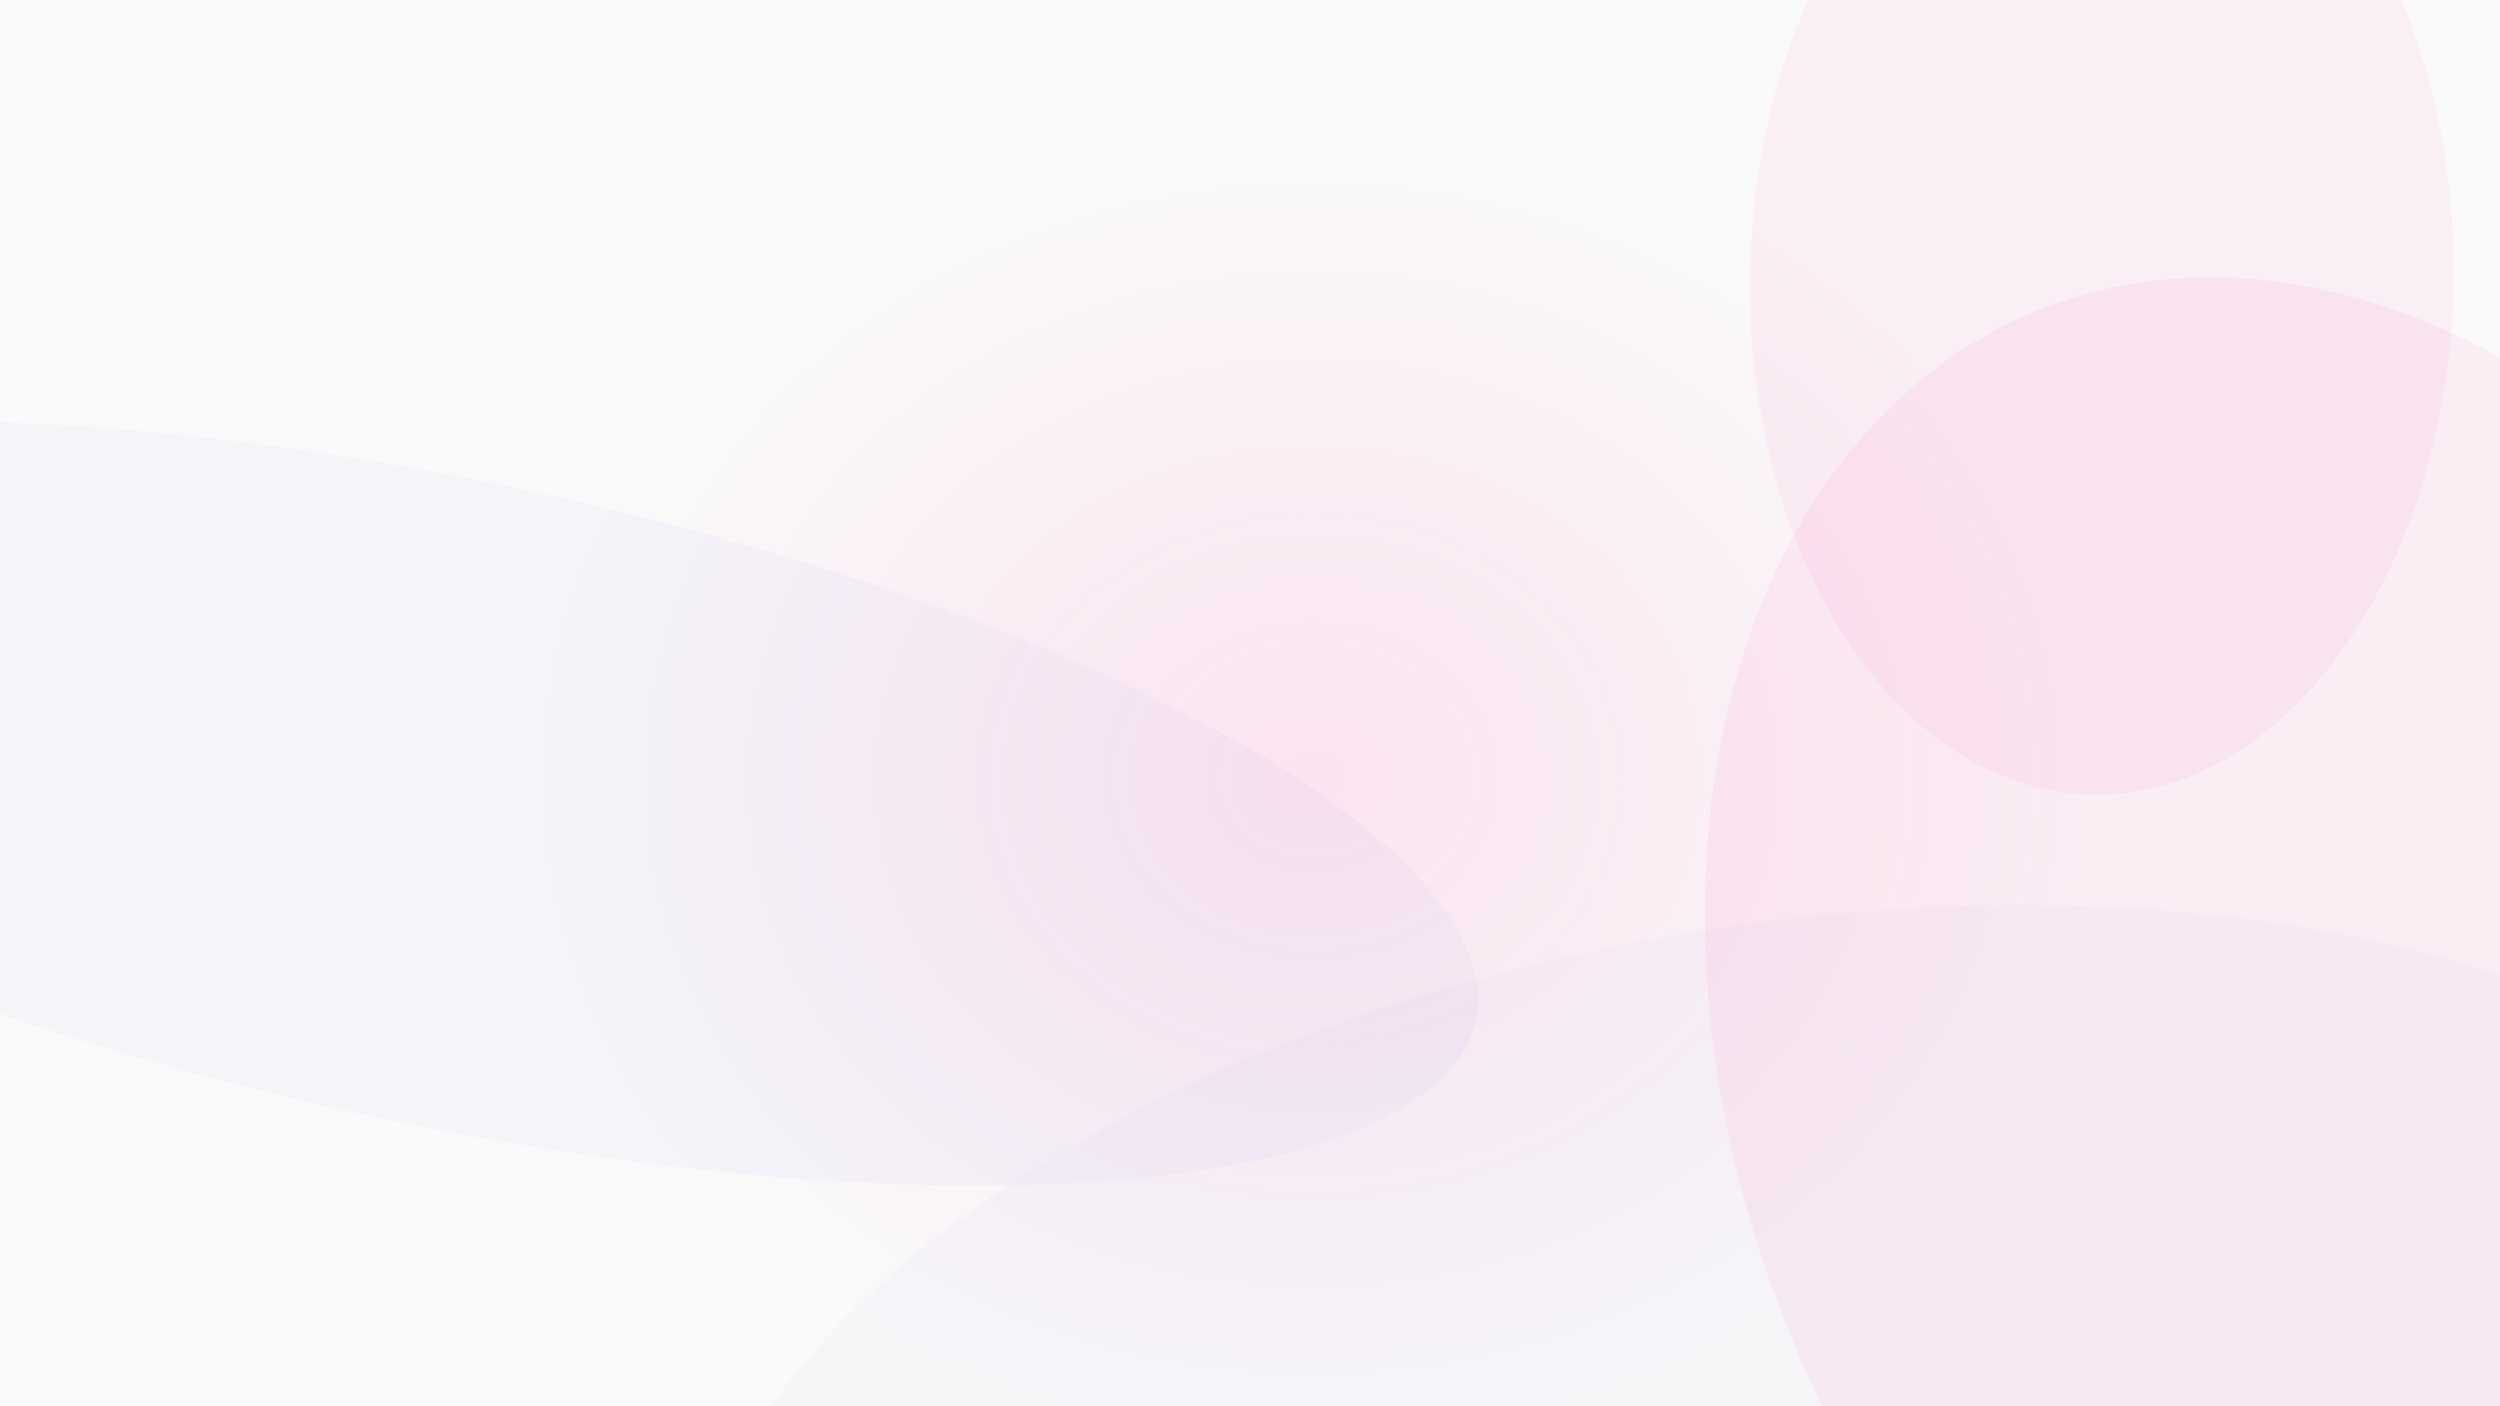
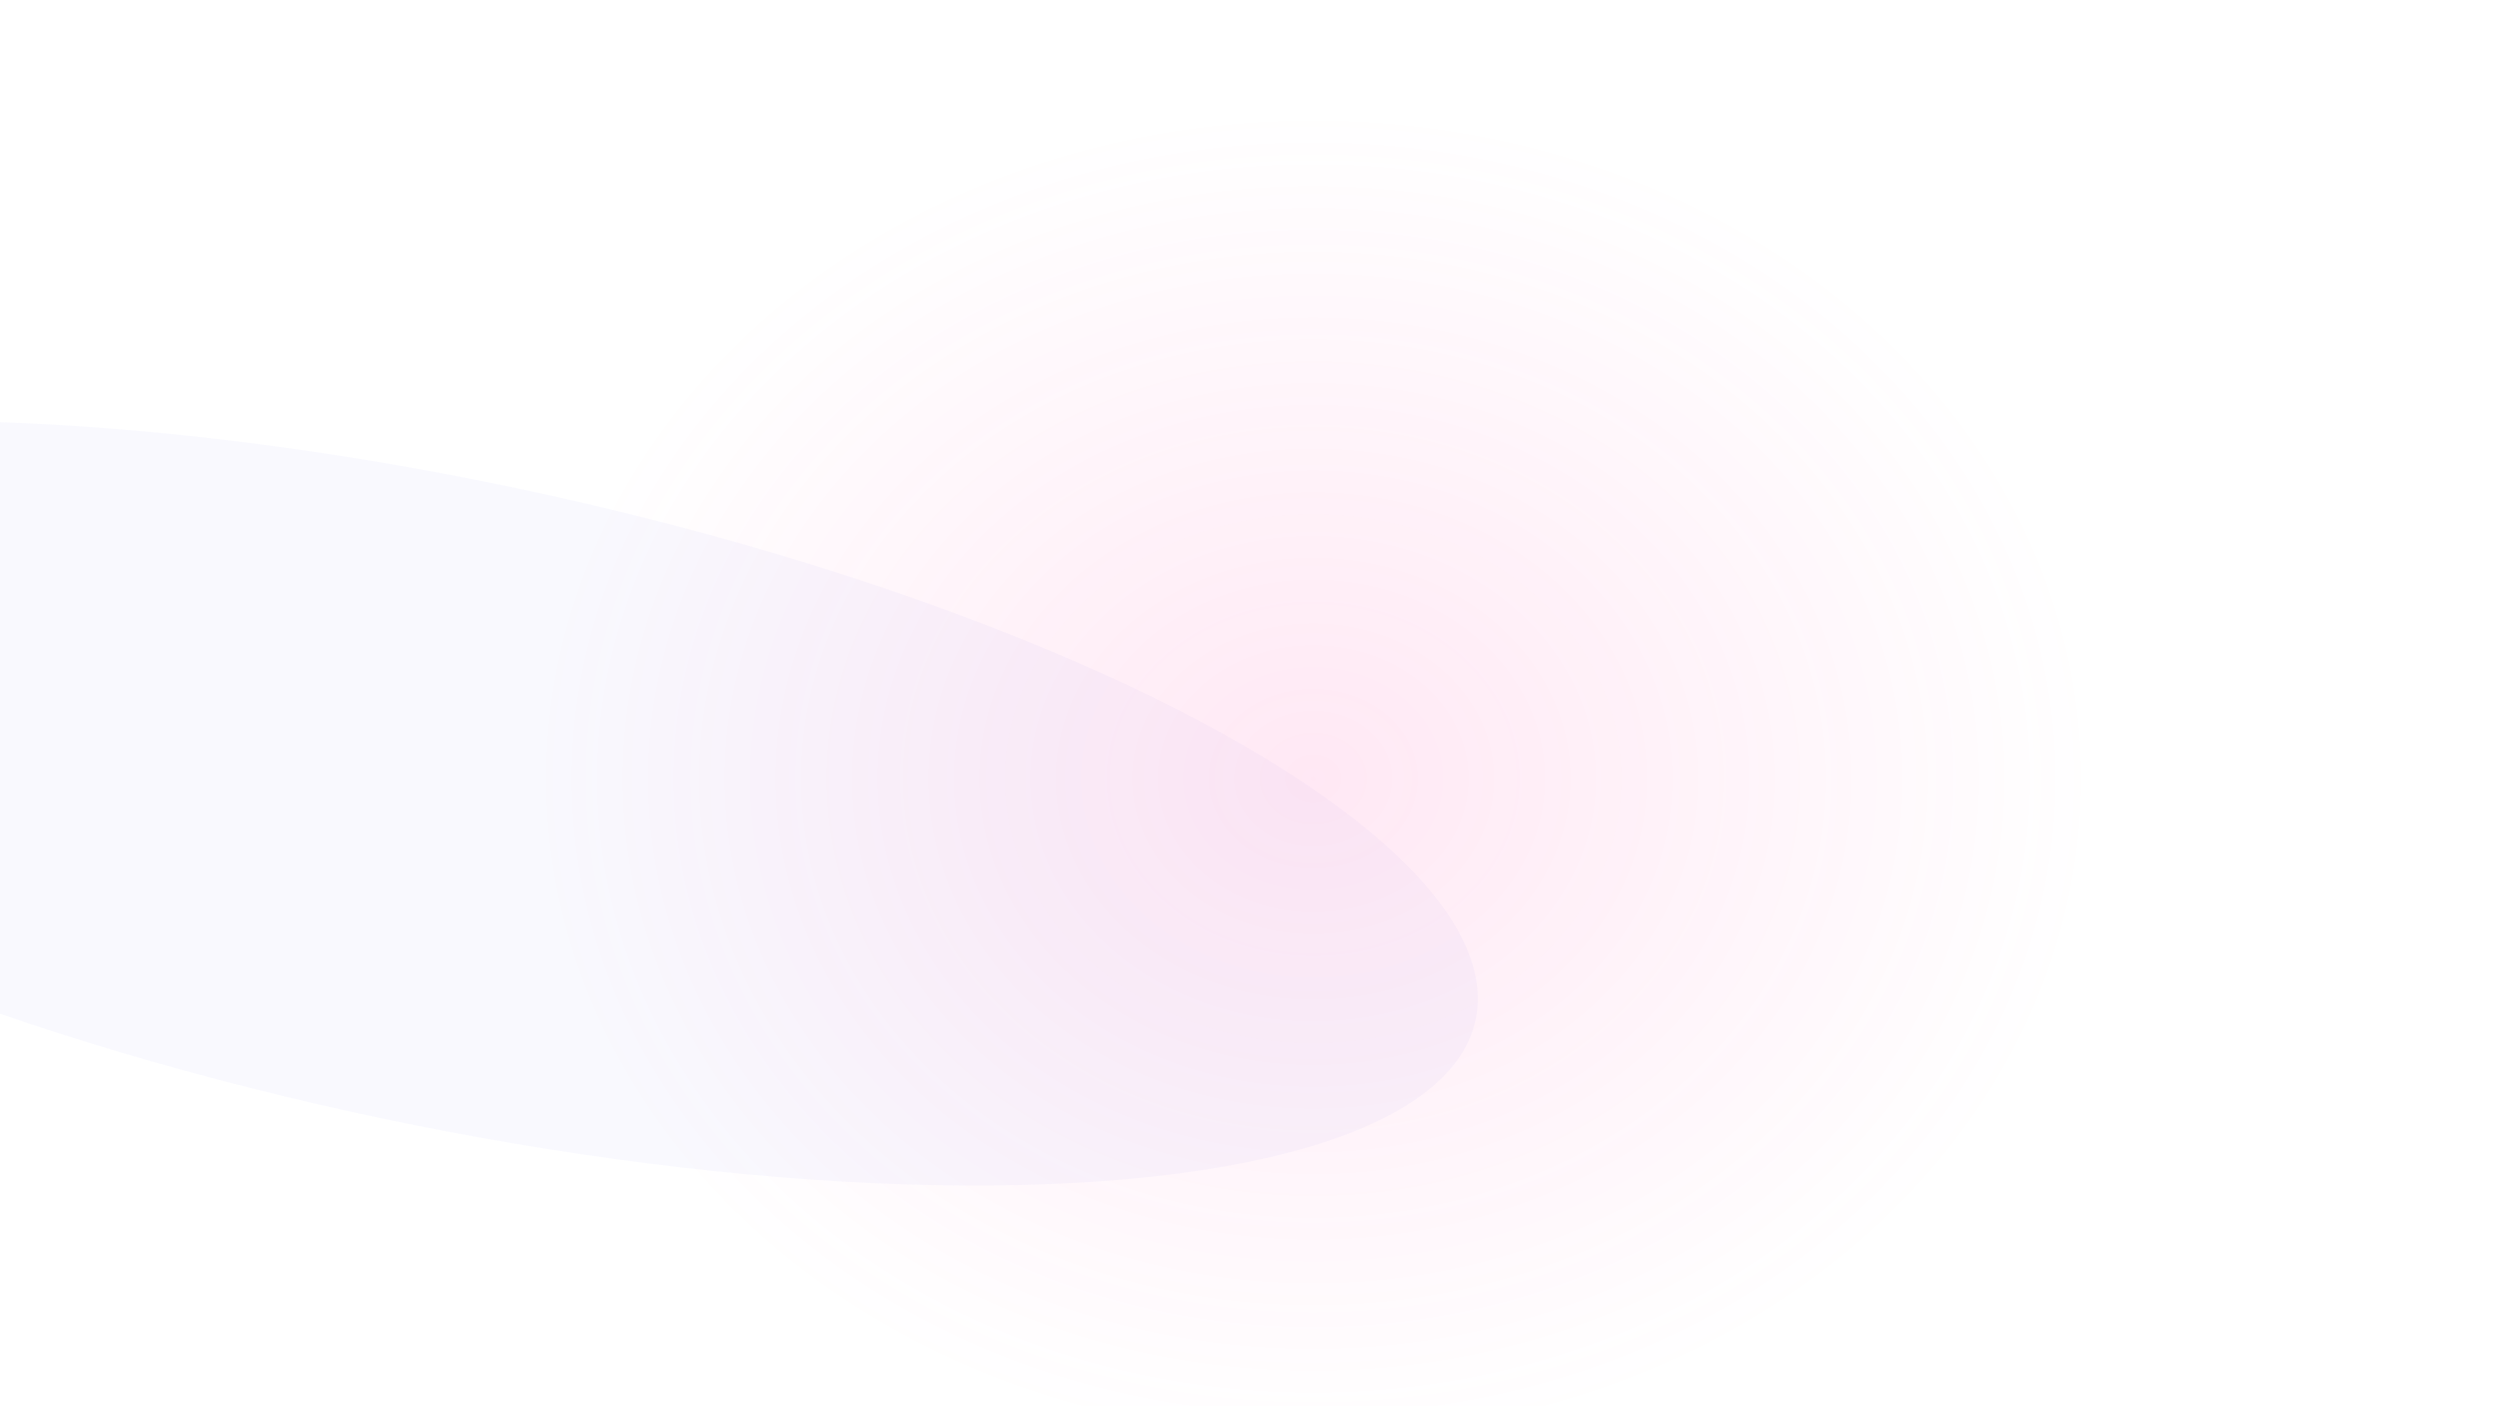
<svg xmlns="http://www.w3.org/2000/svg" width="1920" height="1080" viewBox="0 0 1920 1080">
  <defs>
    <filter id="blur0">
      <feGaussianBlur in="SourceGraphic" stdDeviation="83.683" />
    </filter>
    <filter id="blur1">
      <feGaussianBlur in="SourceGraphic" stdDeviation="51.536" />
    </filter>
    <filter id="blur2">
      <feGaussianBlur in="SourceGraphic" stdDeviation="63.605" />
    </filter>
    <filter id="blur3">
      <feGaussianBlur in="SourceGraphic" stdDeviation="99.202" />
    </filter>
    <filter id="blur4">
      <feGaussianBlur in="SourceGraphic" stdDeviation="101.983" />
    </filter>
  </defs>
-   <rect width="1920" height="1080" fill="#fafafa" />
  <ellipse cx="344.381" cy="616.801" rx="806.289" ry="247.473" fill="#6366f1" opacity="0.197" filter="url(#blur0)" transform="rotate(11.893 344.381 616.801)" />
-   <ellipse cx="1813.91" cy="848.092" rx="658.572" ry="473.481" fill="#ff3ea5" opacity="0.258" filter="url(#blur1)" transform="rotate(67.621 1813.91 848.092)" />
-   <ellipse cx="1379.713" cy="1166.837" rx="859.304" ry="457.793" fill="#6366f1" opacity="0.15" filter="url(#blur2)" transform="rotate(170.974 1379.713 1166.837)" />
-   <ellipse cx="1614.194" cy="213.629" rx="396.872" ry="270.212" fill="#ff3ea5" opacity="0.238" filter="url(#blur3)" transform="rotate(91.108 1614.194 213.629)" />
  <defs>
    <radialGradient id="gradient4">
      <stop offset="0%" stop-color="#ff3ea5" stop-opacity="0.12" />
      <stop offset="100%" stop-color="#ff3ea5" stop-opacity="0" />
    </radialGradient>
  </defs>
  <ellipse cx="1008.627" cy="597.84" rx="593.822" ry="508.668" fill="url(#gradient4)" filter="url(#blur4)" />
</svg>